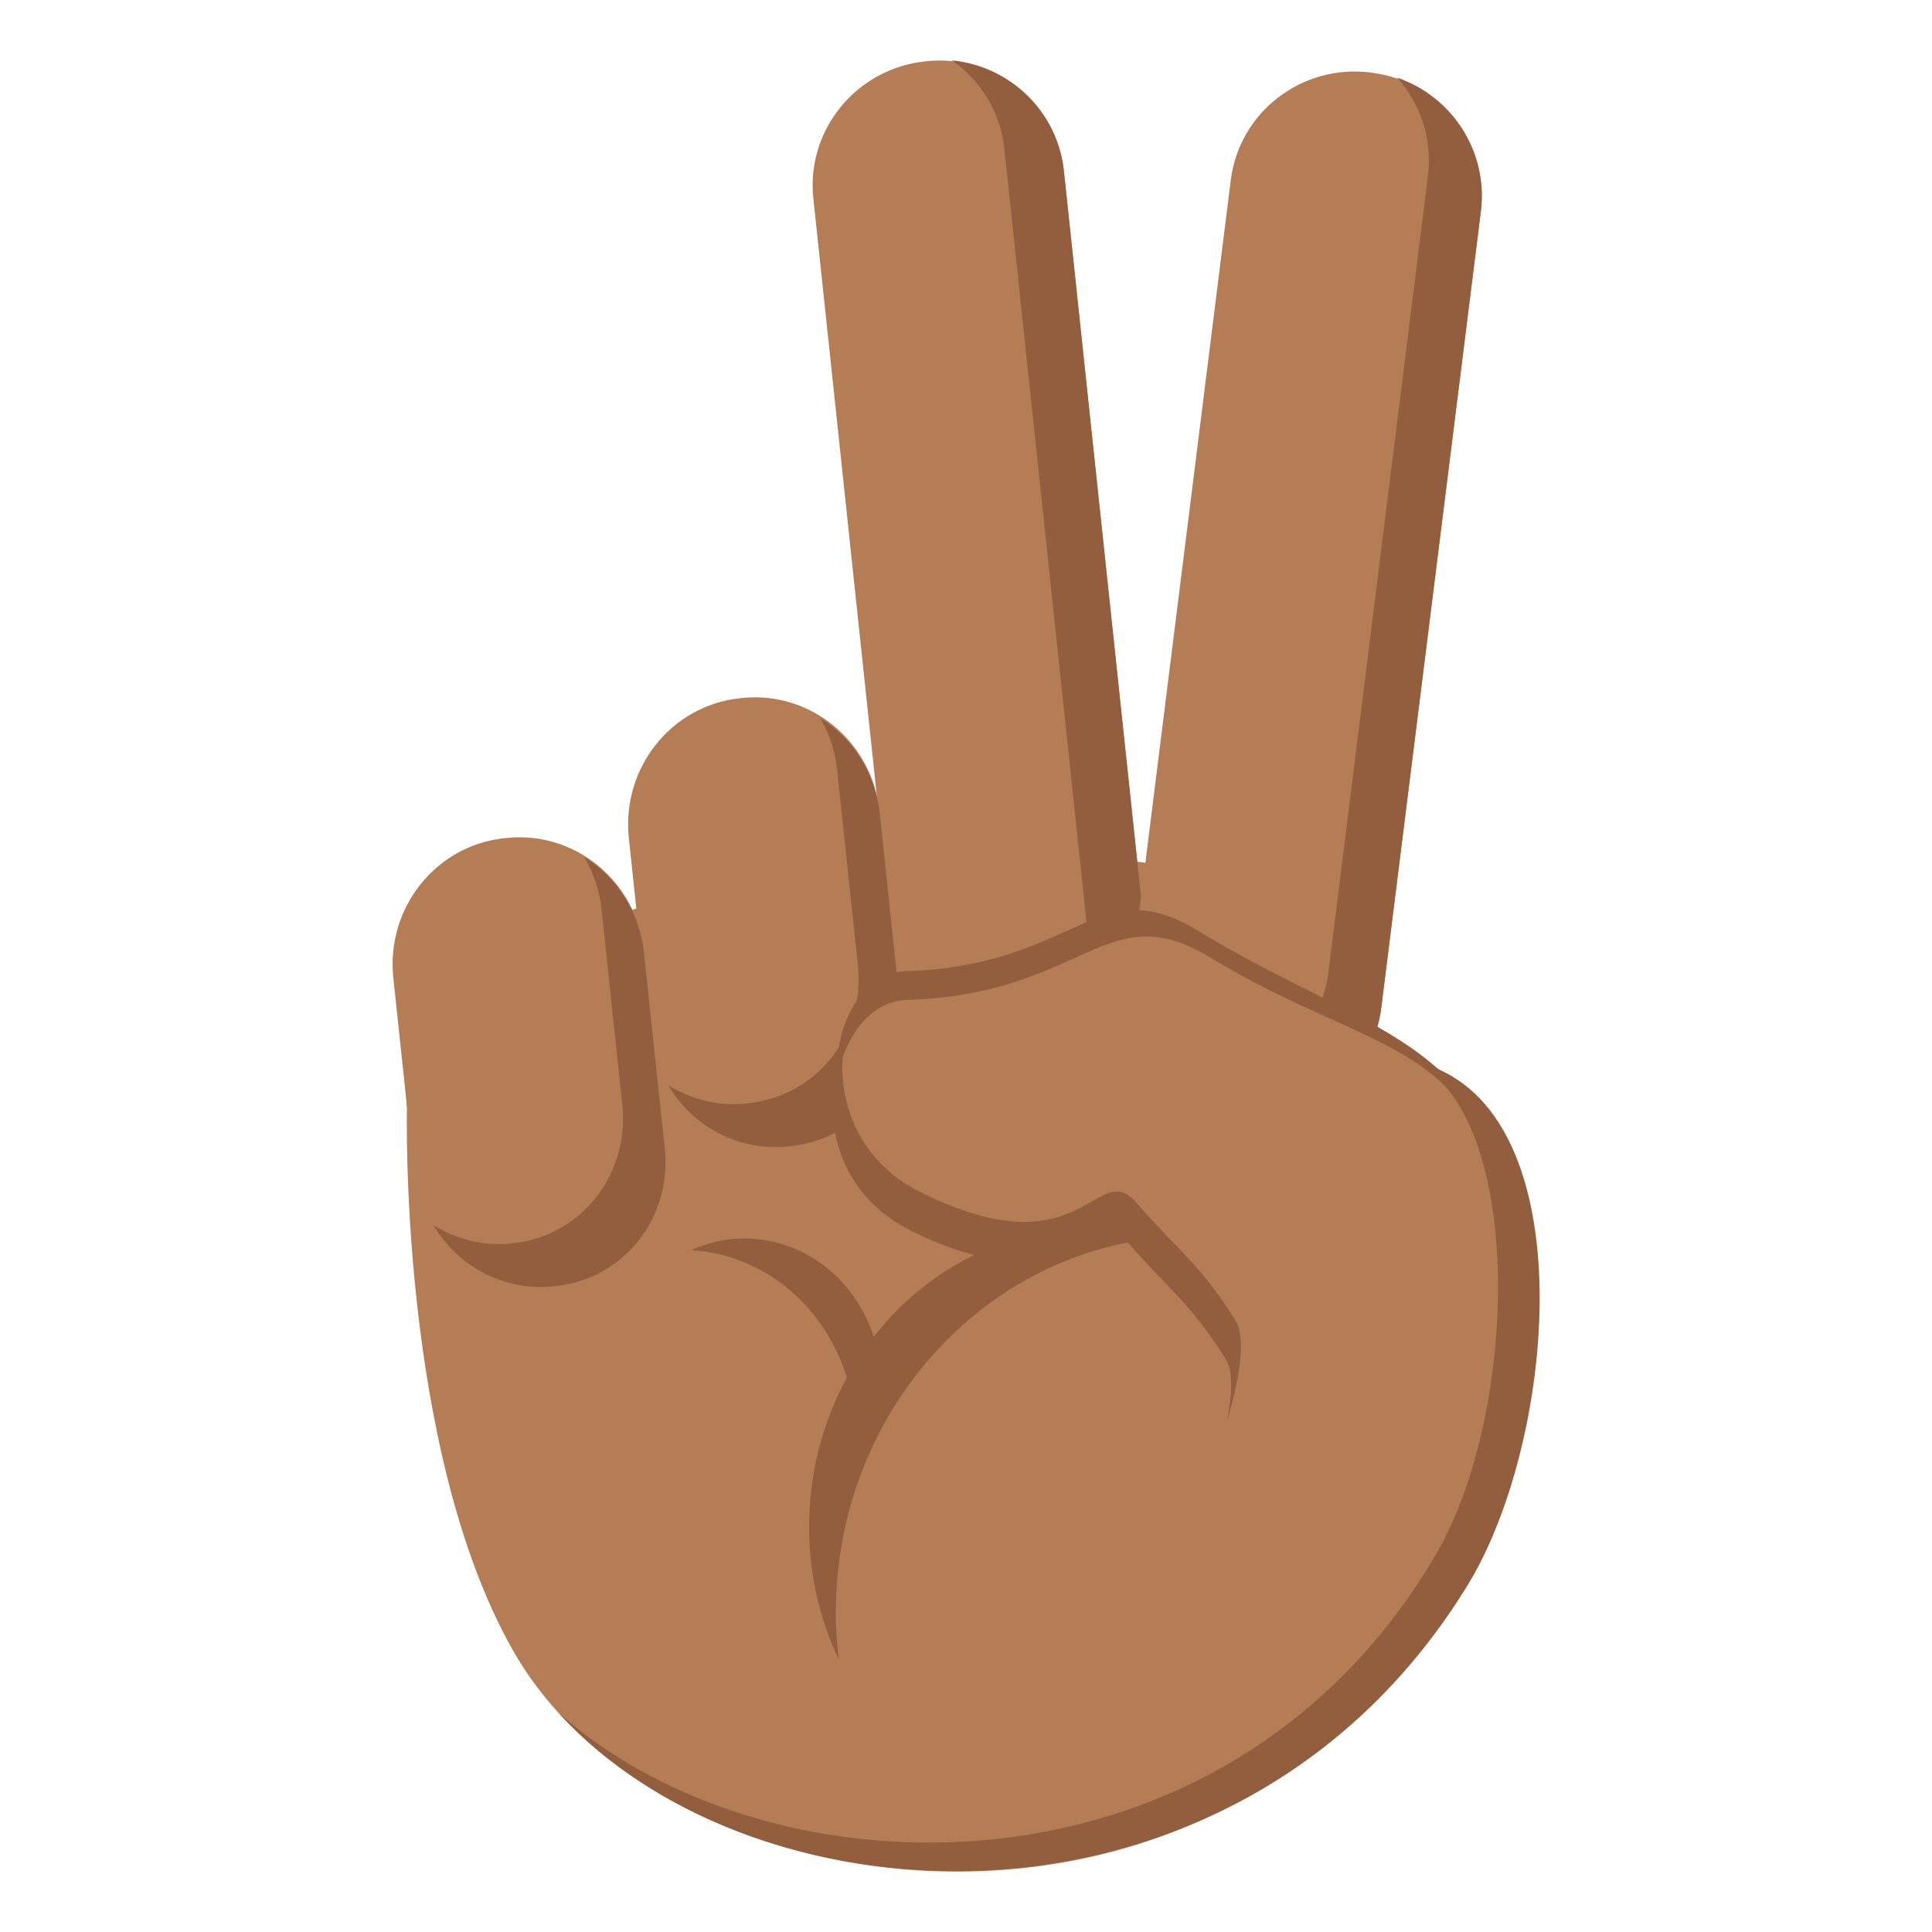
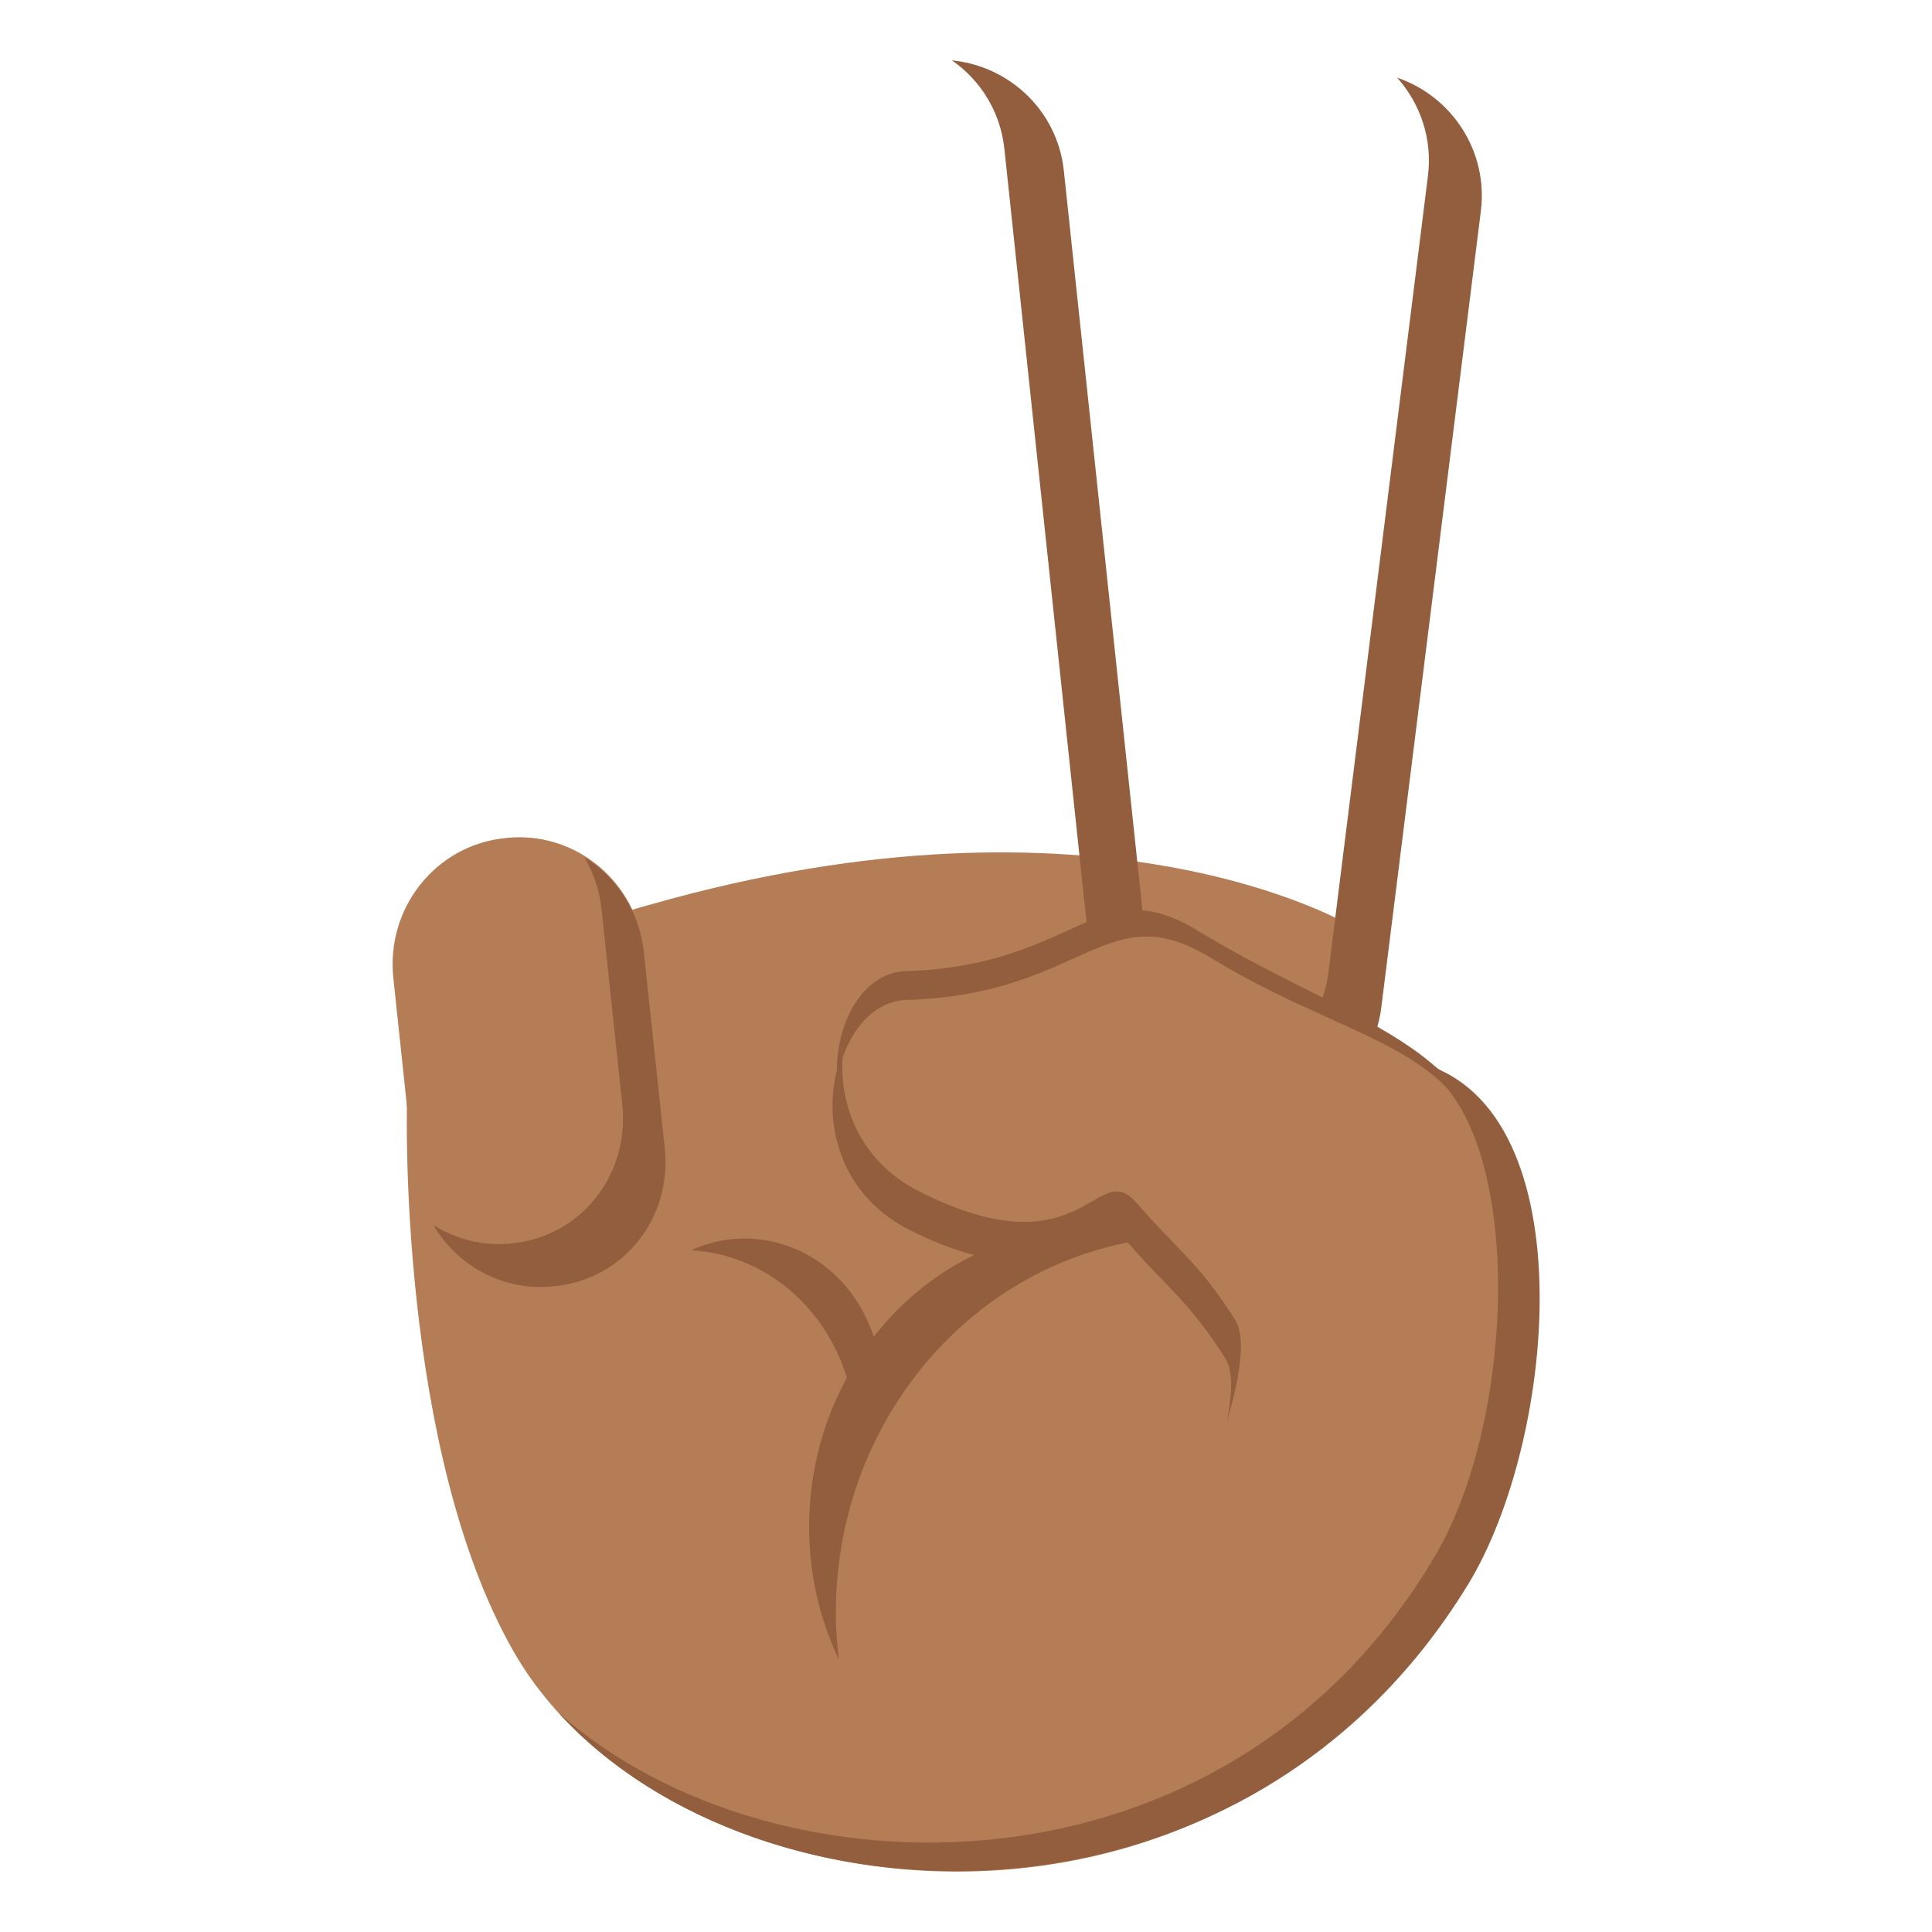
<svg xmlns="http://www.w3.org/2000/svg" viewBox="0 0 64 64" enable-background="new 0 0 64 64">
  <g fill="#b47d56">
    <path d="m45.14 34.783l-.439-4.137c0 0-8.254-4.941-23.18-.674 0 0-8.525 2.164-8.04 6.713 0 0-.287 11.314 3.518 17.998 5.66 9.955 27.707 11.623 33.19-6.949 1.091-3.691.24-13.591-5.04-12.951" />
-     <path d="m29.753 33.02c.24 2.262 2.285 3.896 4.566 3.65l.035-.004c2.283-.246 3.941-2.279 3.701-4.539l-2.81-26.446c-.24-2.262-2.287-3.896-4.57-3.652l-.035.005c-2.281.244-3.938 2.277-3.697 4.539l2.81 26.447" />
  </g>
  <path fill="#935e3e" d="m32.362 35.949l.041-.004c2.281-.246 3.918-2.307 3.678-4.57l-2.81-26.447c-.131-1.229-.793-2.272-1.737-2.928 1.914.186 3.498 1.68 3.707 3.654l2.811 26.447c.24 2.264-1.4 4.324-3.684 4.568l-.035.004c-1.043.113-2.037-.166-2.828-.721.277.03.566.028.857-.003" />
-   <path fill="#b47d56" d="m37.47 32.357c-.283 2.256 1.336 4.32 3.611 4.607l.037.006c2.277.287 4.354-1.309 4.635-3.564l3.301-26.391c.283-2.256-1.338-4.32-3.615-4.607l-.035-.006c-2.277-.287-4.352 1.309-4.633 3.564l-3.301 26.391" />
  <path fill="#935e3e" d="m39.34 35.807l.043.006c2.275.287 4.338-1.34 4.623-3.6l3.297-26.389c.152-1.224-.254-2.394-1.022-3.252 1.822.623 3.02 2.443 2.775 4.416l-3.299 26.389c-.283 2.258-2.35 3.883-4.627 3.596l-.037-.006c-1.041-.131-1.941-.633-2.588-1.355.265.091.546.158.835.195" />
  <g fill="#b47d56">
    <path d="m13.03 32.398c-.246-2.314 1.396-4.387 3.672-4.631l.068-.008c2.271-.244 4.313 1.432 4.559 3.746l.688 6.473c.246 2.313-1.395 4.387-3.668 4.631l-.068.008c-2.275.246-4.316-1.434-4.563-3.744l-.688-6.475" />
-     <path d="m20.831 27.76c-.244-2.311 1.398-4.385 3.672-4.629l.066-.008c2.273-.244 4.318 1.432 4.564 3.744l.686 6.475c.246 2.313-1.398 4.389-3.672 4.633l-.066.006c-2.273.246-4.316-1.432-4.563-3.746l-.687-6.475" />
  </g>
  <g fill="#935e3e">
    <path d="m16.944 41.19l.055-.006c2.271-.244 3.861-2.285 3.615-4.598l-.688-6.479c-.068-.625-.27-1.201-.564-1.707 1.064.658 1.824 1.795 1.969 3.154l.689 6.479c.244 2.311-1.34 4.326-3.615 4.57l-.049.006c-1.664.18-3.195-.656-4-2.025.752.464 1.651.708 2.59.606" />
-     <path d="m24.729 36.555l.051-.006c2.273-.244 3.885-2.258 3.639-4.572l-.689-6.479c-.064-.623-.262-1.201-.559-1.707 1.063.658 1.826 1.797 1.971 3.154l.688 6.479c.246 2.313-1.369 4.301-3.641 4.545l-.053.006c-1.66.18-3.193-.654-3.998-2.025.748.464 1.65.706 2.591.605" />
    <path d="m39.673 30.826c-3.338-2.035-4 1.174-9.68 1.346-2.484.074-3.592 5.342.172 7.25 5.238 2.654 5.648-1.104 6.924.361 1.357 1.557 2.635 1.861 3.779 3.666.832 1.309 7.328-.711 8.01-3.398 1.32-5.158-3.912-5.994-9.209-9.225" />
  </g>
  <path fill="#b47d56" d="m40.1 31.725c-3.469-2.117-4.162 1.221-10.07 1.4-2.584.076-3.734 5.557.184 7.541 5.447 2.762 5.873-1.148 7.199.377 1.414 1.619 2.742 1.936 3.932 3.813.865 1.363-1.438 6.514-1.438 6.514s6.678 4.818 8.04 2.072c2.531-5.1 1.813-9.119 1.734-12.12-.186-6.915-4.069-6.239-9.582-9.598" />
  <g fill="#935e3e">
    <path d="m46.81 35.15c3.707 1.742 3.529 11.582.768 16.322-6.875 11.789-21.922 11.596-29.06 5.283 6.615 7.242 22.641 7.957 30.11-4.262 2.992-4.891 3.926-16.1-1.818-17.343" />
    <path d="m40.587 44.992c.268.42.234 1.205.057 2.088.398-1.344.662-2.742.27-3.361-1.189-1.877-1.863-2.264-3.273-3.883-1.33-1.525-1.756 2.385-7.203-.375-2.01-1.021-2.682-2.965-2.51-4.625-.764 1.797-.383 4.596 2.186 5.898 5.447 2.76 5.873-1.15 7.201.375 1.411 1.62 2.084 2.01 3.272 3.883" />
    <path d="m27.687 53.44c0-6.541 4.762-11.9 10.82-12.445-.738-.205-1.51-.328-2.311-.328-5.186 0-9.393 4.441-9.393 9.92 0 1.582.359 3.068.984 4.391-.059-.504-.1-1.016-.1-1.538" />
    <path d="m25.831 41.19c-1.016-.289-2.043-.182-2.943.225.387.025.777.08 1.164.191 2.975.848 4.771 3.992 4.164 7.139.361-.488.643-1.053.805-1.688.652-2.553-.776-5.178-3.19-5.867" />
  </g>
</svg>